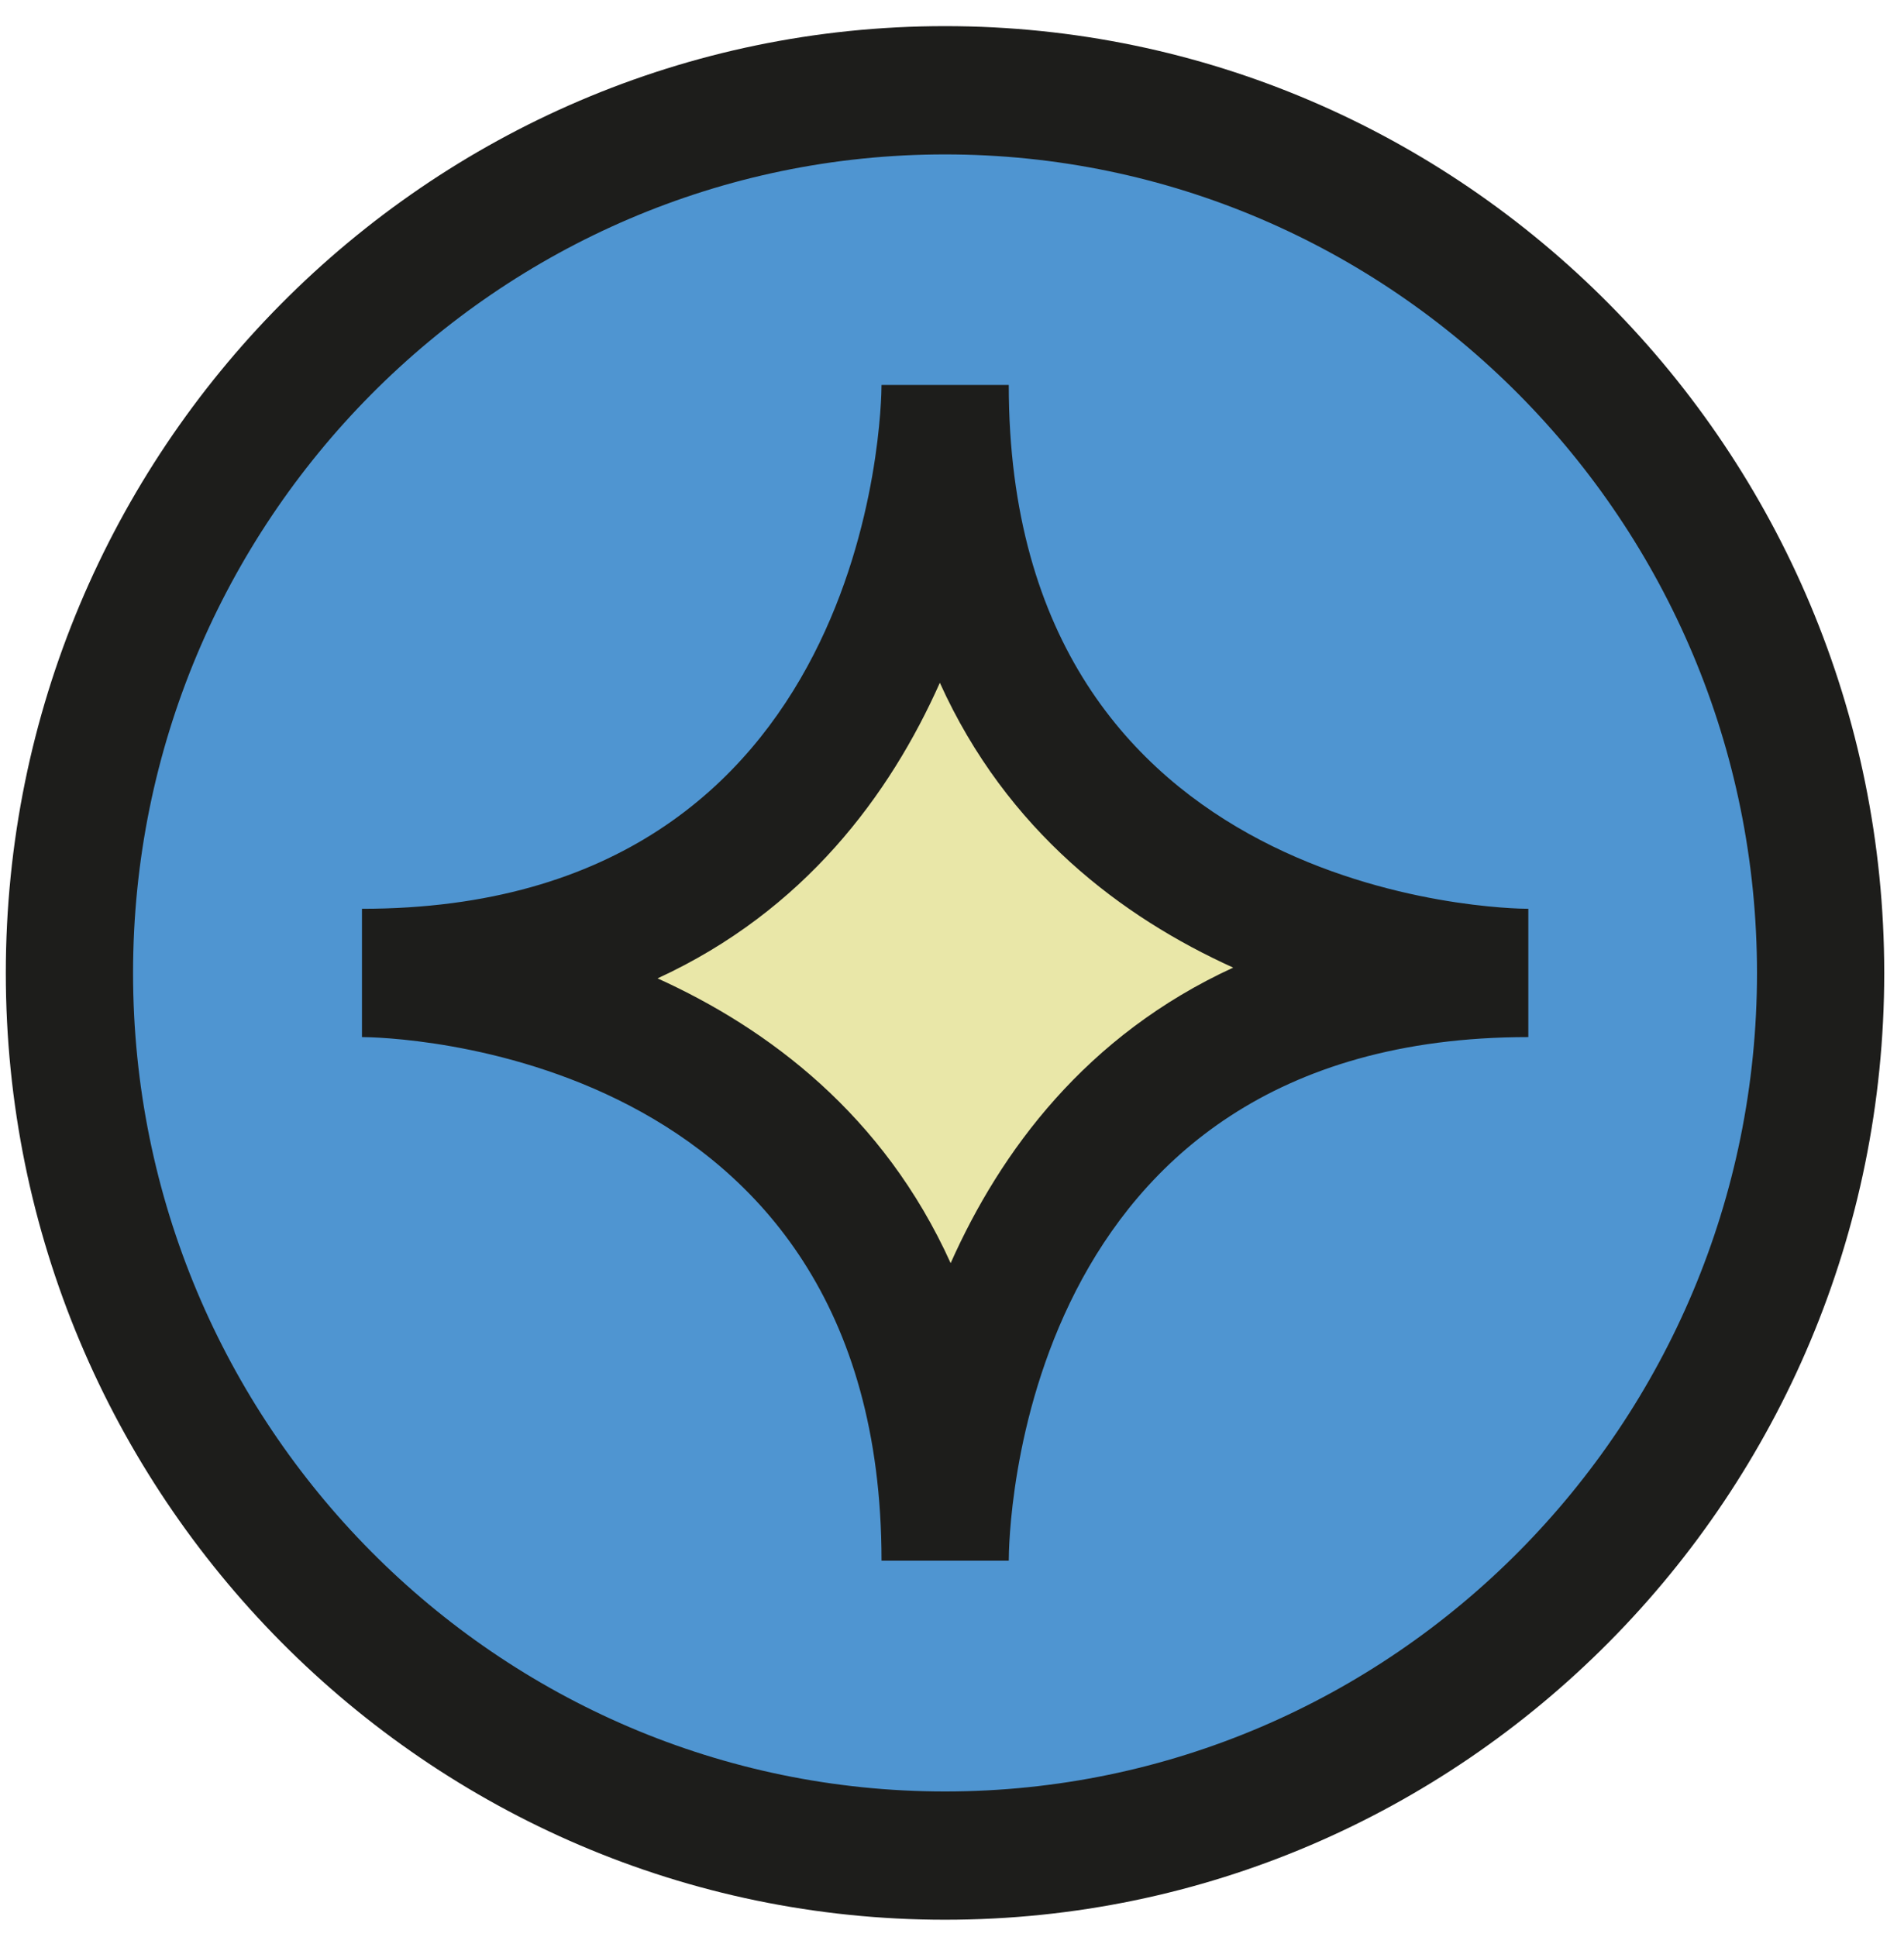
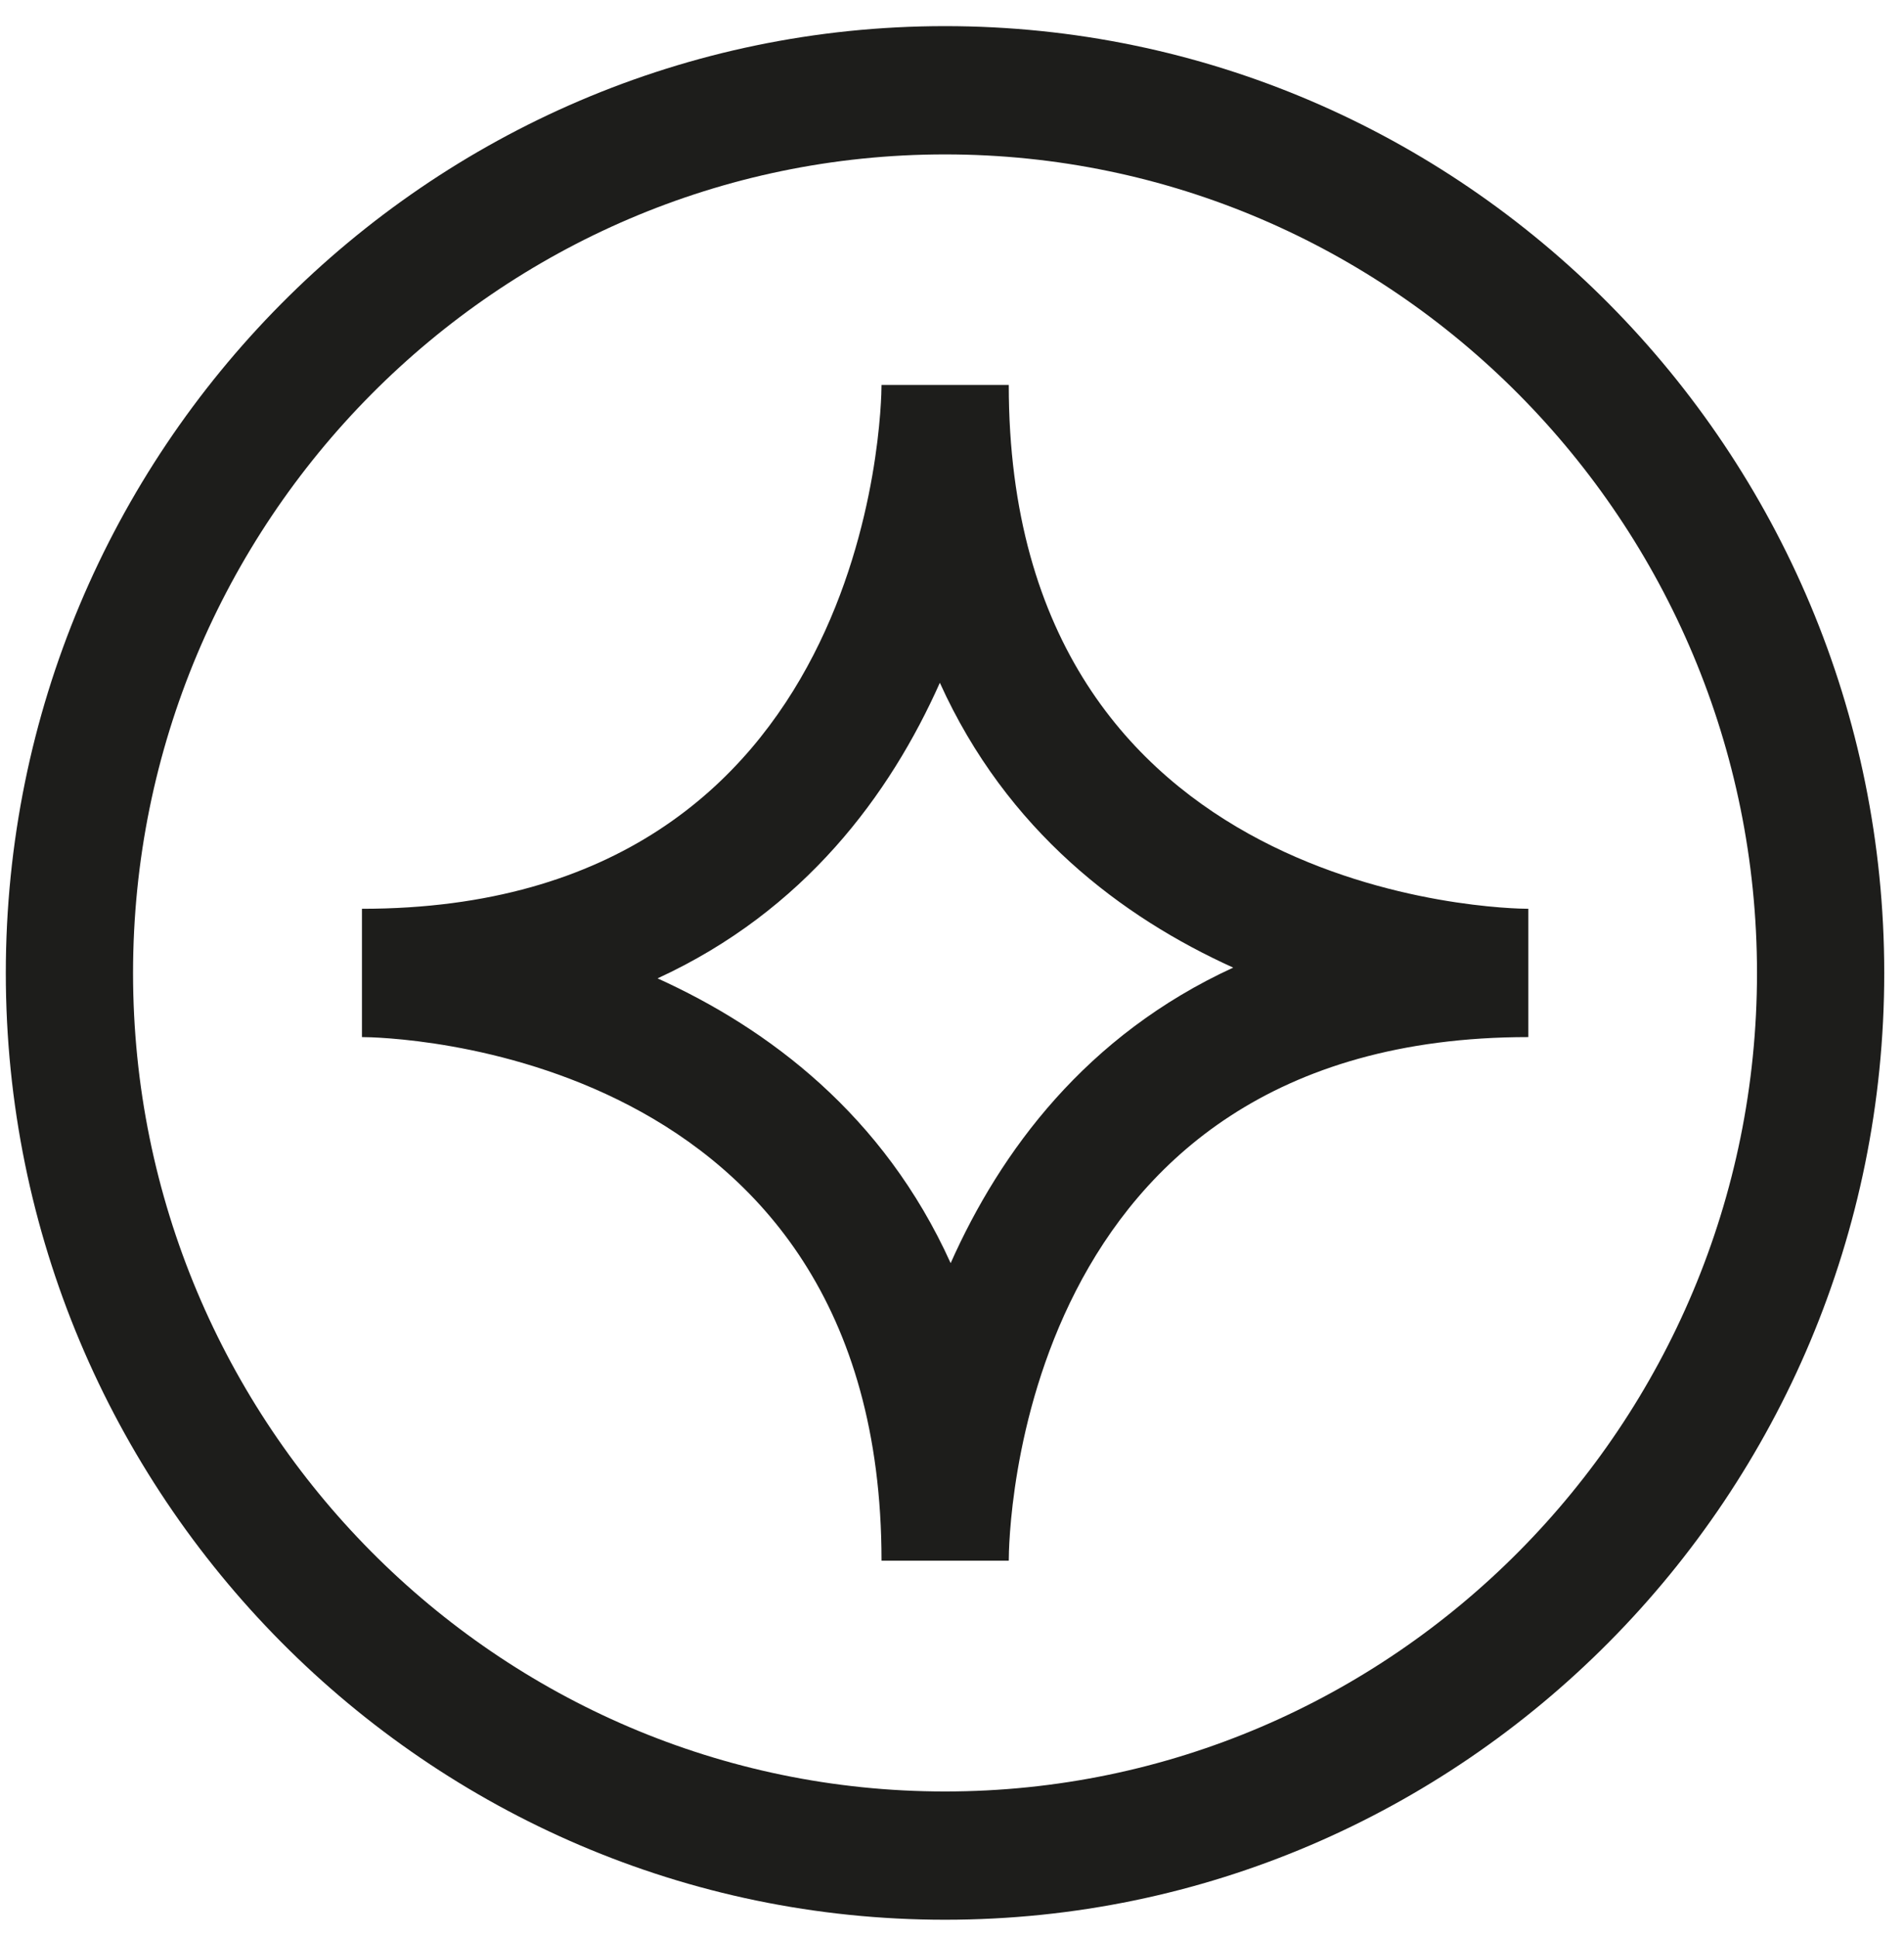
<svg xmlns="http://www.w3.org/2000/svg" width="58" height="59" viewBox="0 0 58 59" fill="none">
-   <path d="M28.787 56.522C43.513 56.522 55.457 44.489 55.457 29.637C55.457 14.786 43.513 2.753 28.787 2.753C14.062 2.753 2.118 14.786 2.118 29.637C2.118 44.489 14.062 56.522 28.787 56.522Z" fill="#4F95D1" />
  <path d="M28.788 58.472C13.016 58.472 0.177 45.536 0.177 29.637C0.177 13.738 13.009 0.796 28.788 0.796C44.566 0.796 57.398 13.732 57.398 29.637C57.398 45.543 44.566 58.472 28.788 58.472ZM28.788 4.703C15.149 4.703 4.053 15.889 4.053 29.637C4.053 43.386 15.149 54.565 28.788 54.565C42.426 54.565 53.522 43.38 53.522 29.637C53.522 15.896 42.426 4.703 28.788 4.703Z" fill="#1D1D1B" />
-   <path d="M28.788 11.733C28.788 11.733 28.788 29.637 11.026 29.637C11.026 29.637 28.788 29.637 28.788 47.535C28.788 47.535 28.788 29.637 46.549 29.637C46.549 29.637 28.788 29.637 28.788 11.733Z" fill="#E9E7A8" />
  <path d="M30.729 47.535H26.853C26.853 31.843 11.669 31.588 11.026 31.588V27.68C26.6 27.68 26.853 12.381 26.853 11.726H30.729C30.729 27.425 45.906 27.68 46.556 27.68V31.588C30.907 31.588 30.729 46.88 30.729 47.535ZM20.023 29.796C23.401 31.326 26.914 33.952 28.959 38.473C30.476 35.068 33.081 31.533 37.566 29.472C34.188 27.942 30.674 25.316 28.63 20.796C27.113 24.2 24.508 27.742 20.023 29.803V29.796Z" fill="#1D1D1B" />
</svg>